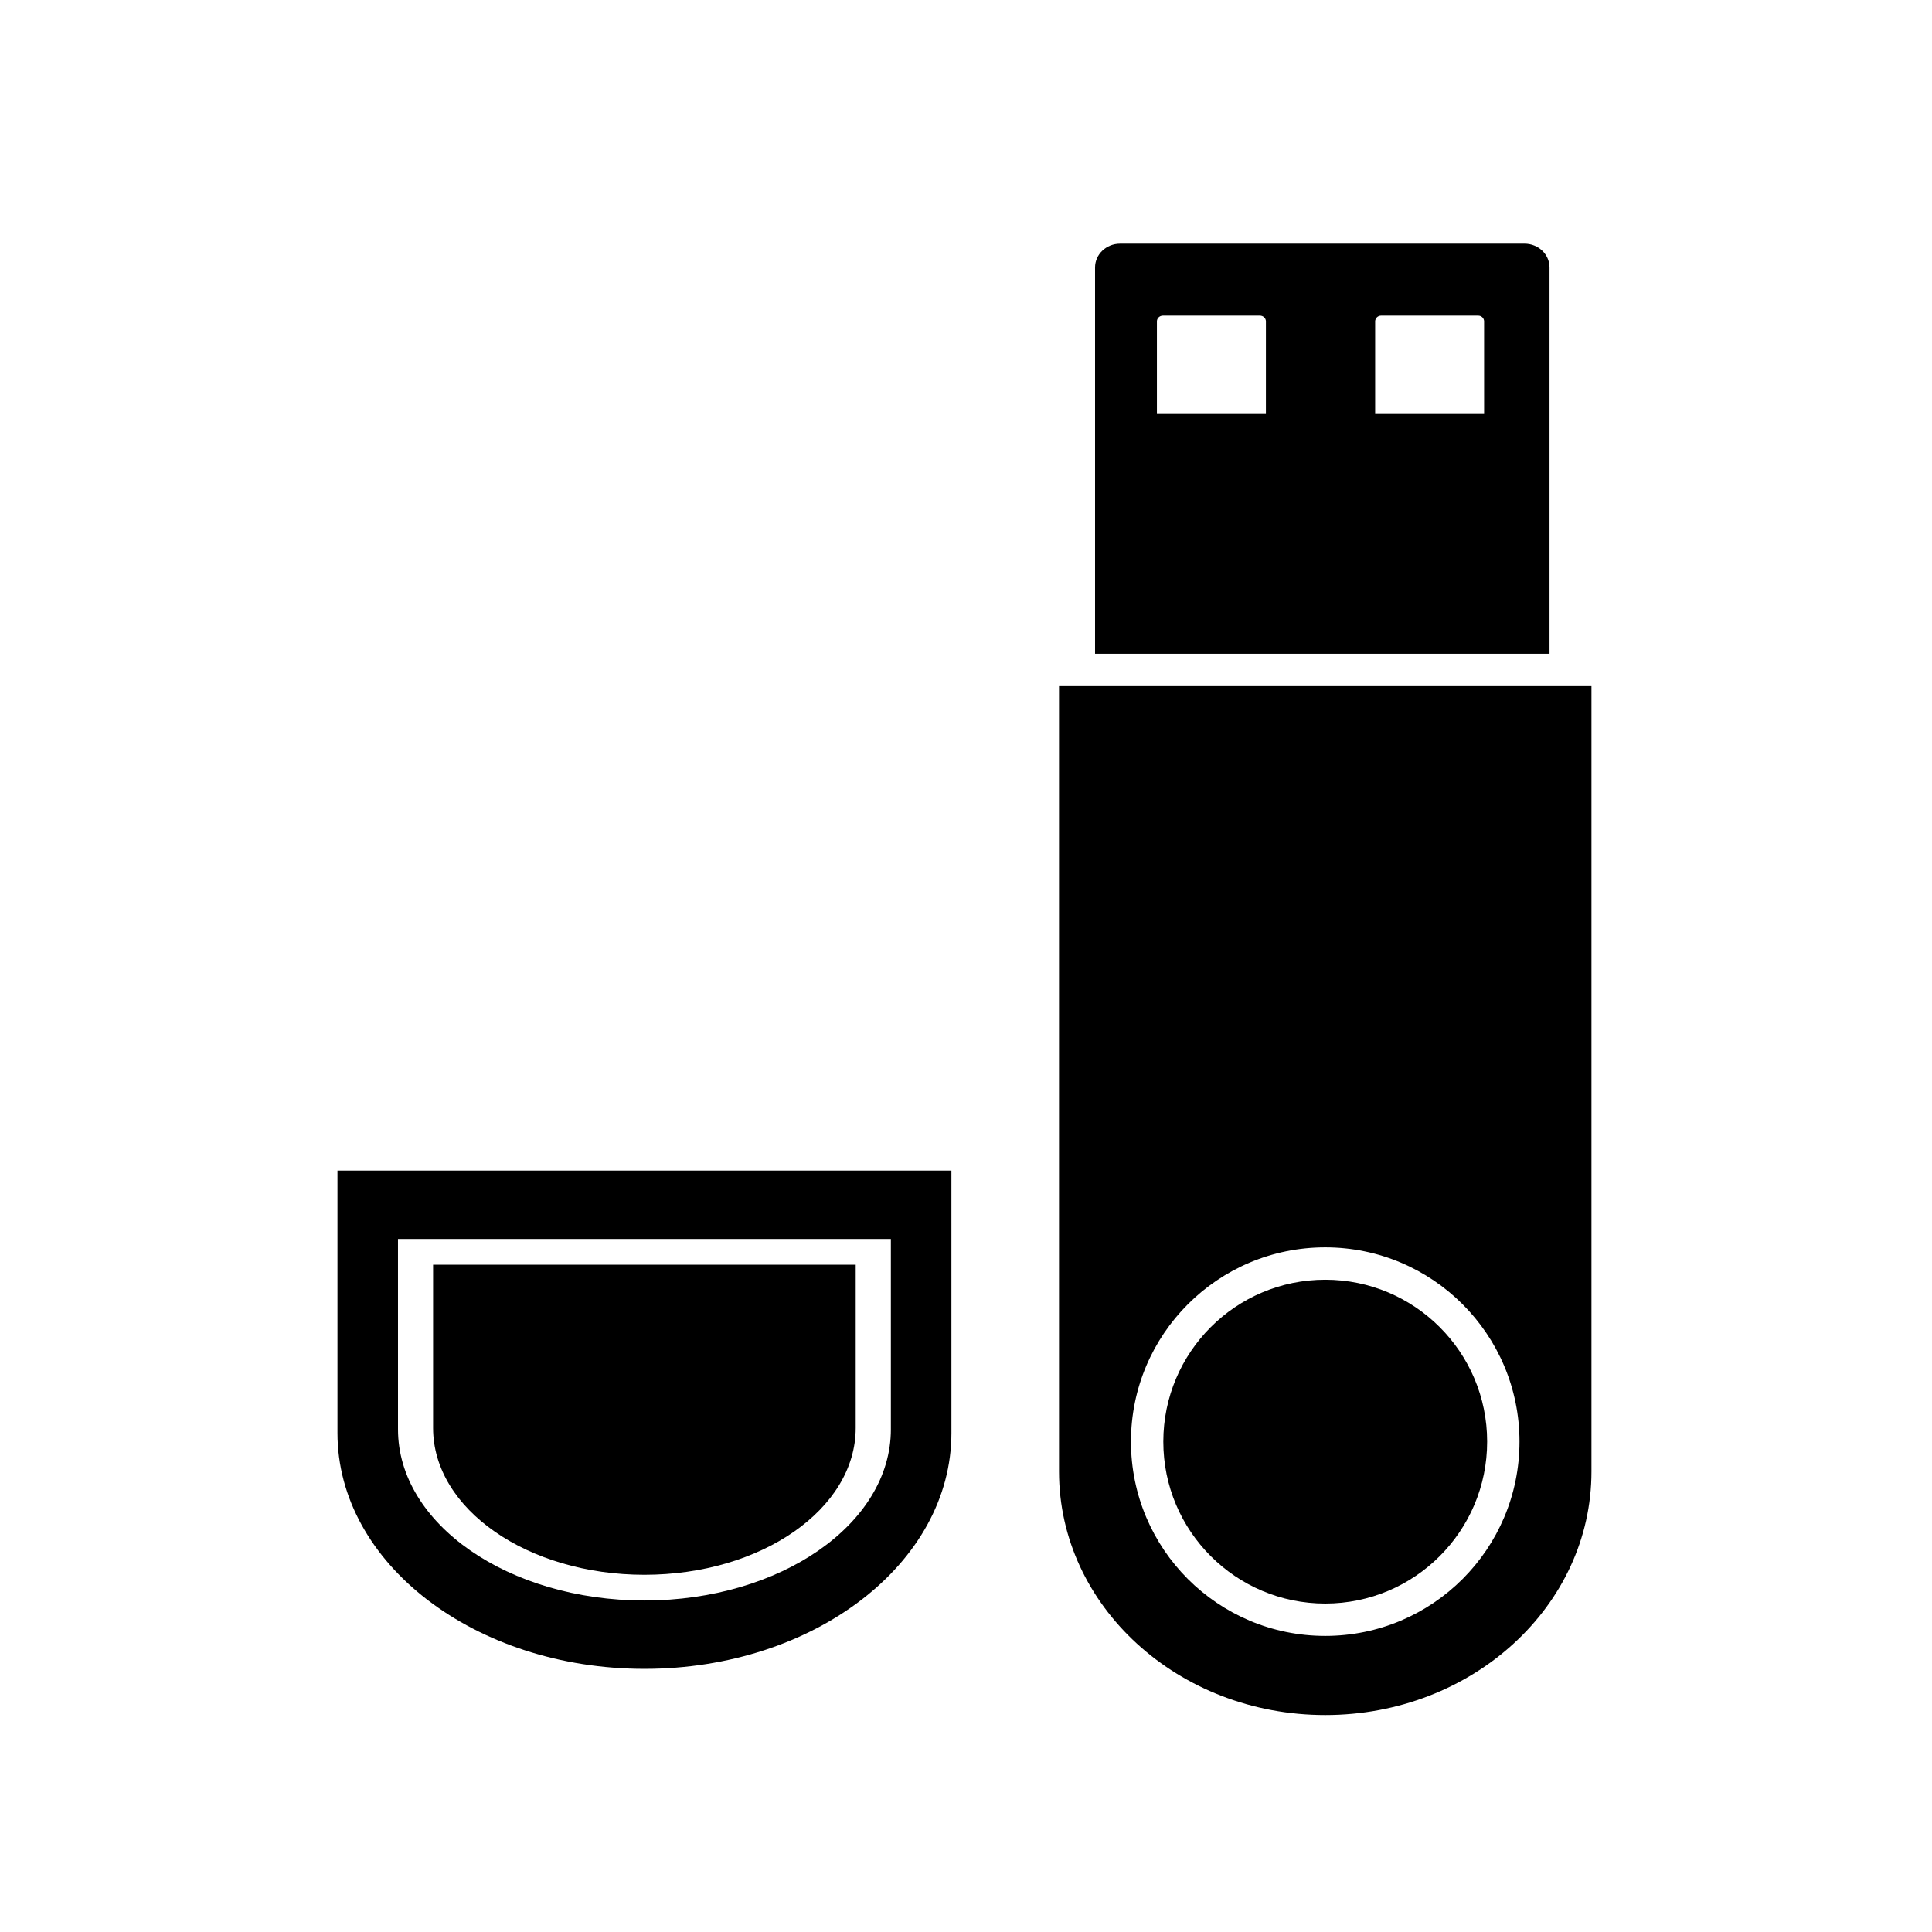
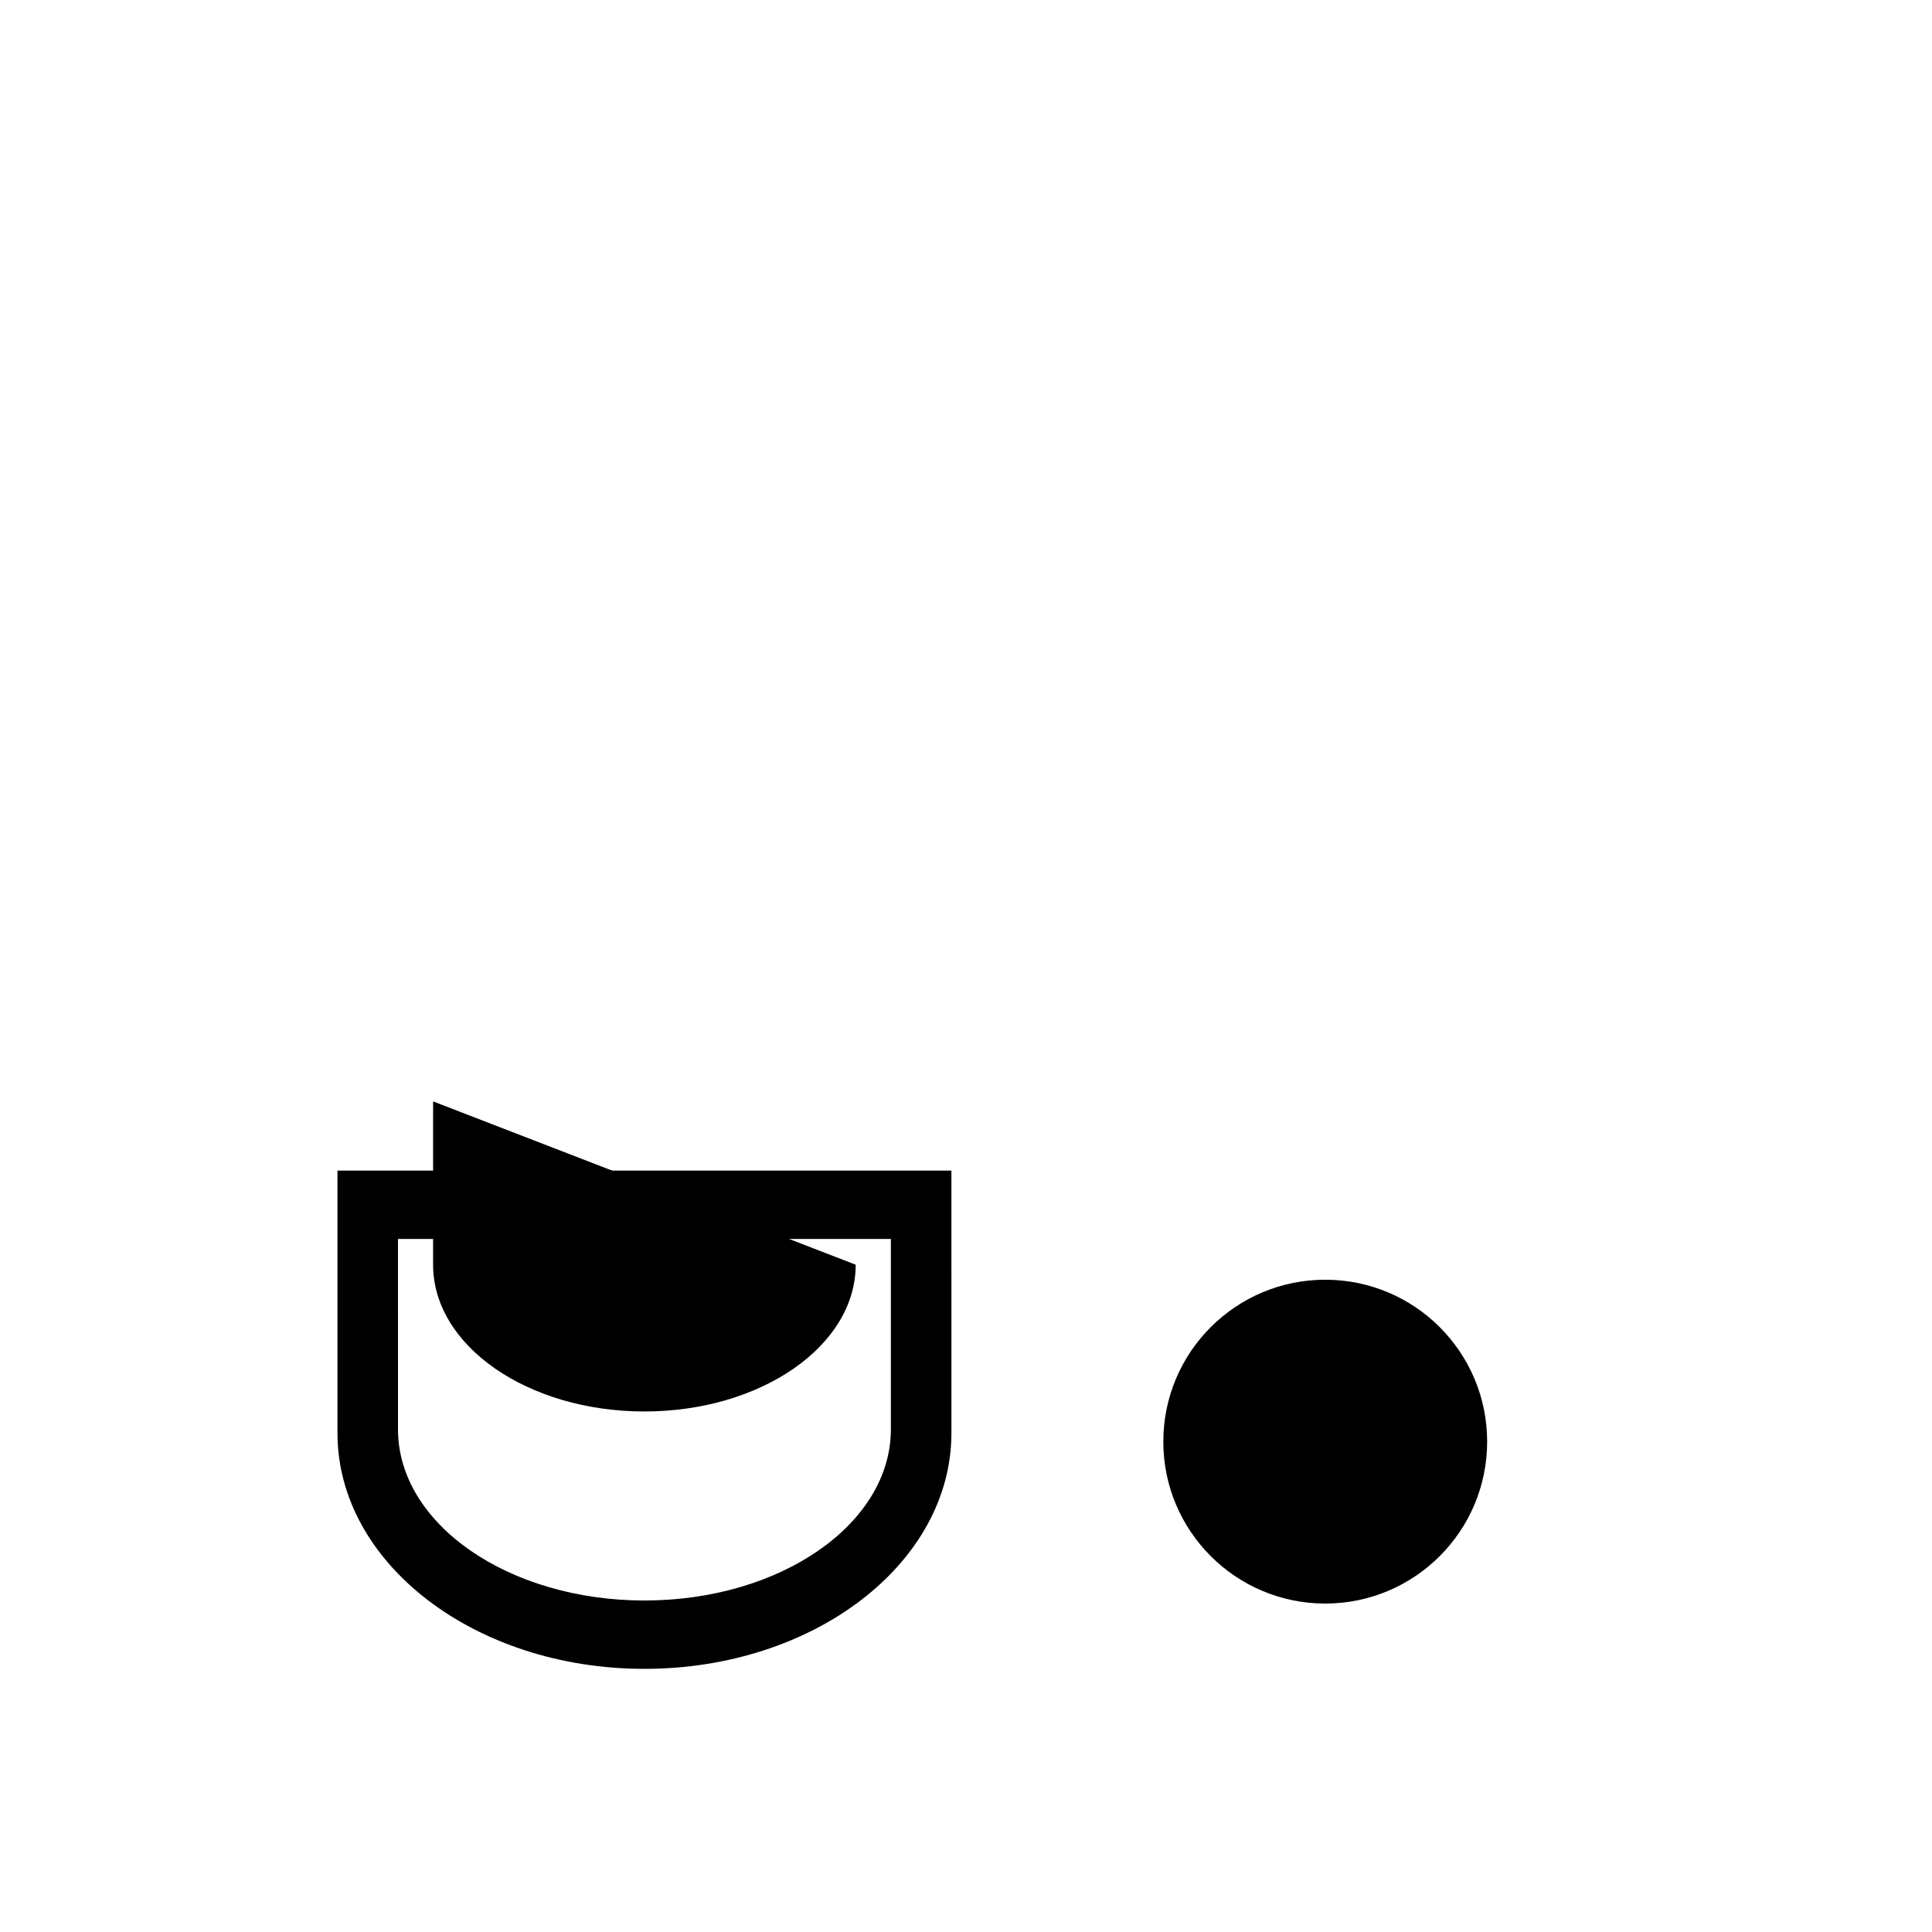
<svg xmlns="http://www.w3.org/2000/svg" fill="#000000" width="800px" height="800px" version="1.1" viewBox="144 144 512 512">
  <g>
    <path d="m233.43 454.22v69.535c0 34.527 36.422 62.508 81.352 62.508 44.934 0 81.355-27.988 81.355-62.508l-0.004-69.535zm146.66 68.57c0 25.055-29.246 45.359-65.309 45.359s-65.309-20.305-65.309-45.359l-0.004-50.457h130.62z" />
-     <path d="m370.77 479.16v43.277c0 21.484-25.07 38.895-55.992 38.895-30.93 0-56.004-17.41-56.004-38.895v-43.277z" />
-     <path d="m548 208.57h-107.18c-3.656 0-6.621 2.828-6.621 6.301v102.38h120.44v-102.38c-0.004-3.484-2.973-6.305-6.637-6.305zm-68.523 45.133h-28.883v-24.551c0-0.836 0.715-1.523 1.594-1.523h25.699c0.875 0 1.594 0.684 1.594 1.523zm57.828 0h-28.875v-24.551c0-0.836 0.711-1.523 1.586-1.523h25.703c0.883 0 1.582 0.684 1.582 1.523z" />
-     <path d="m424.65 325.83v208.14c0 35.641 31.59 64.531 70.555 64.531 38.961 0 70.547-28.887 70.547-64.531v-208.14zm70.551 251.7c-28.434 0-51.484-23.051-51.484-51.484 0-28.43 23.051-51.484 51.484-51.484 28.43 0 51.48 23.055 51.48 51.484-0.004 28.434-23.051 51.484-51.48 51.484z" />
+     <path d="m370.77 479.16c0 21.484-25.07 38.895-55.992 38.895-30.93 0-56.004-17.41-56.004-38.895v-43.277z" />
    <path d="m538.11 526.05c0 23.699-19.211 42.91-42.91 42.91s-42.91-19.211-42.91-42.91 19.211-42.91 42.91-42.91 42.91 19.211 42.91 42.91" />
  </g>
</svg>